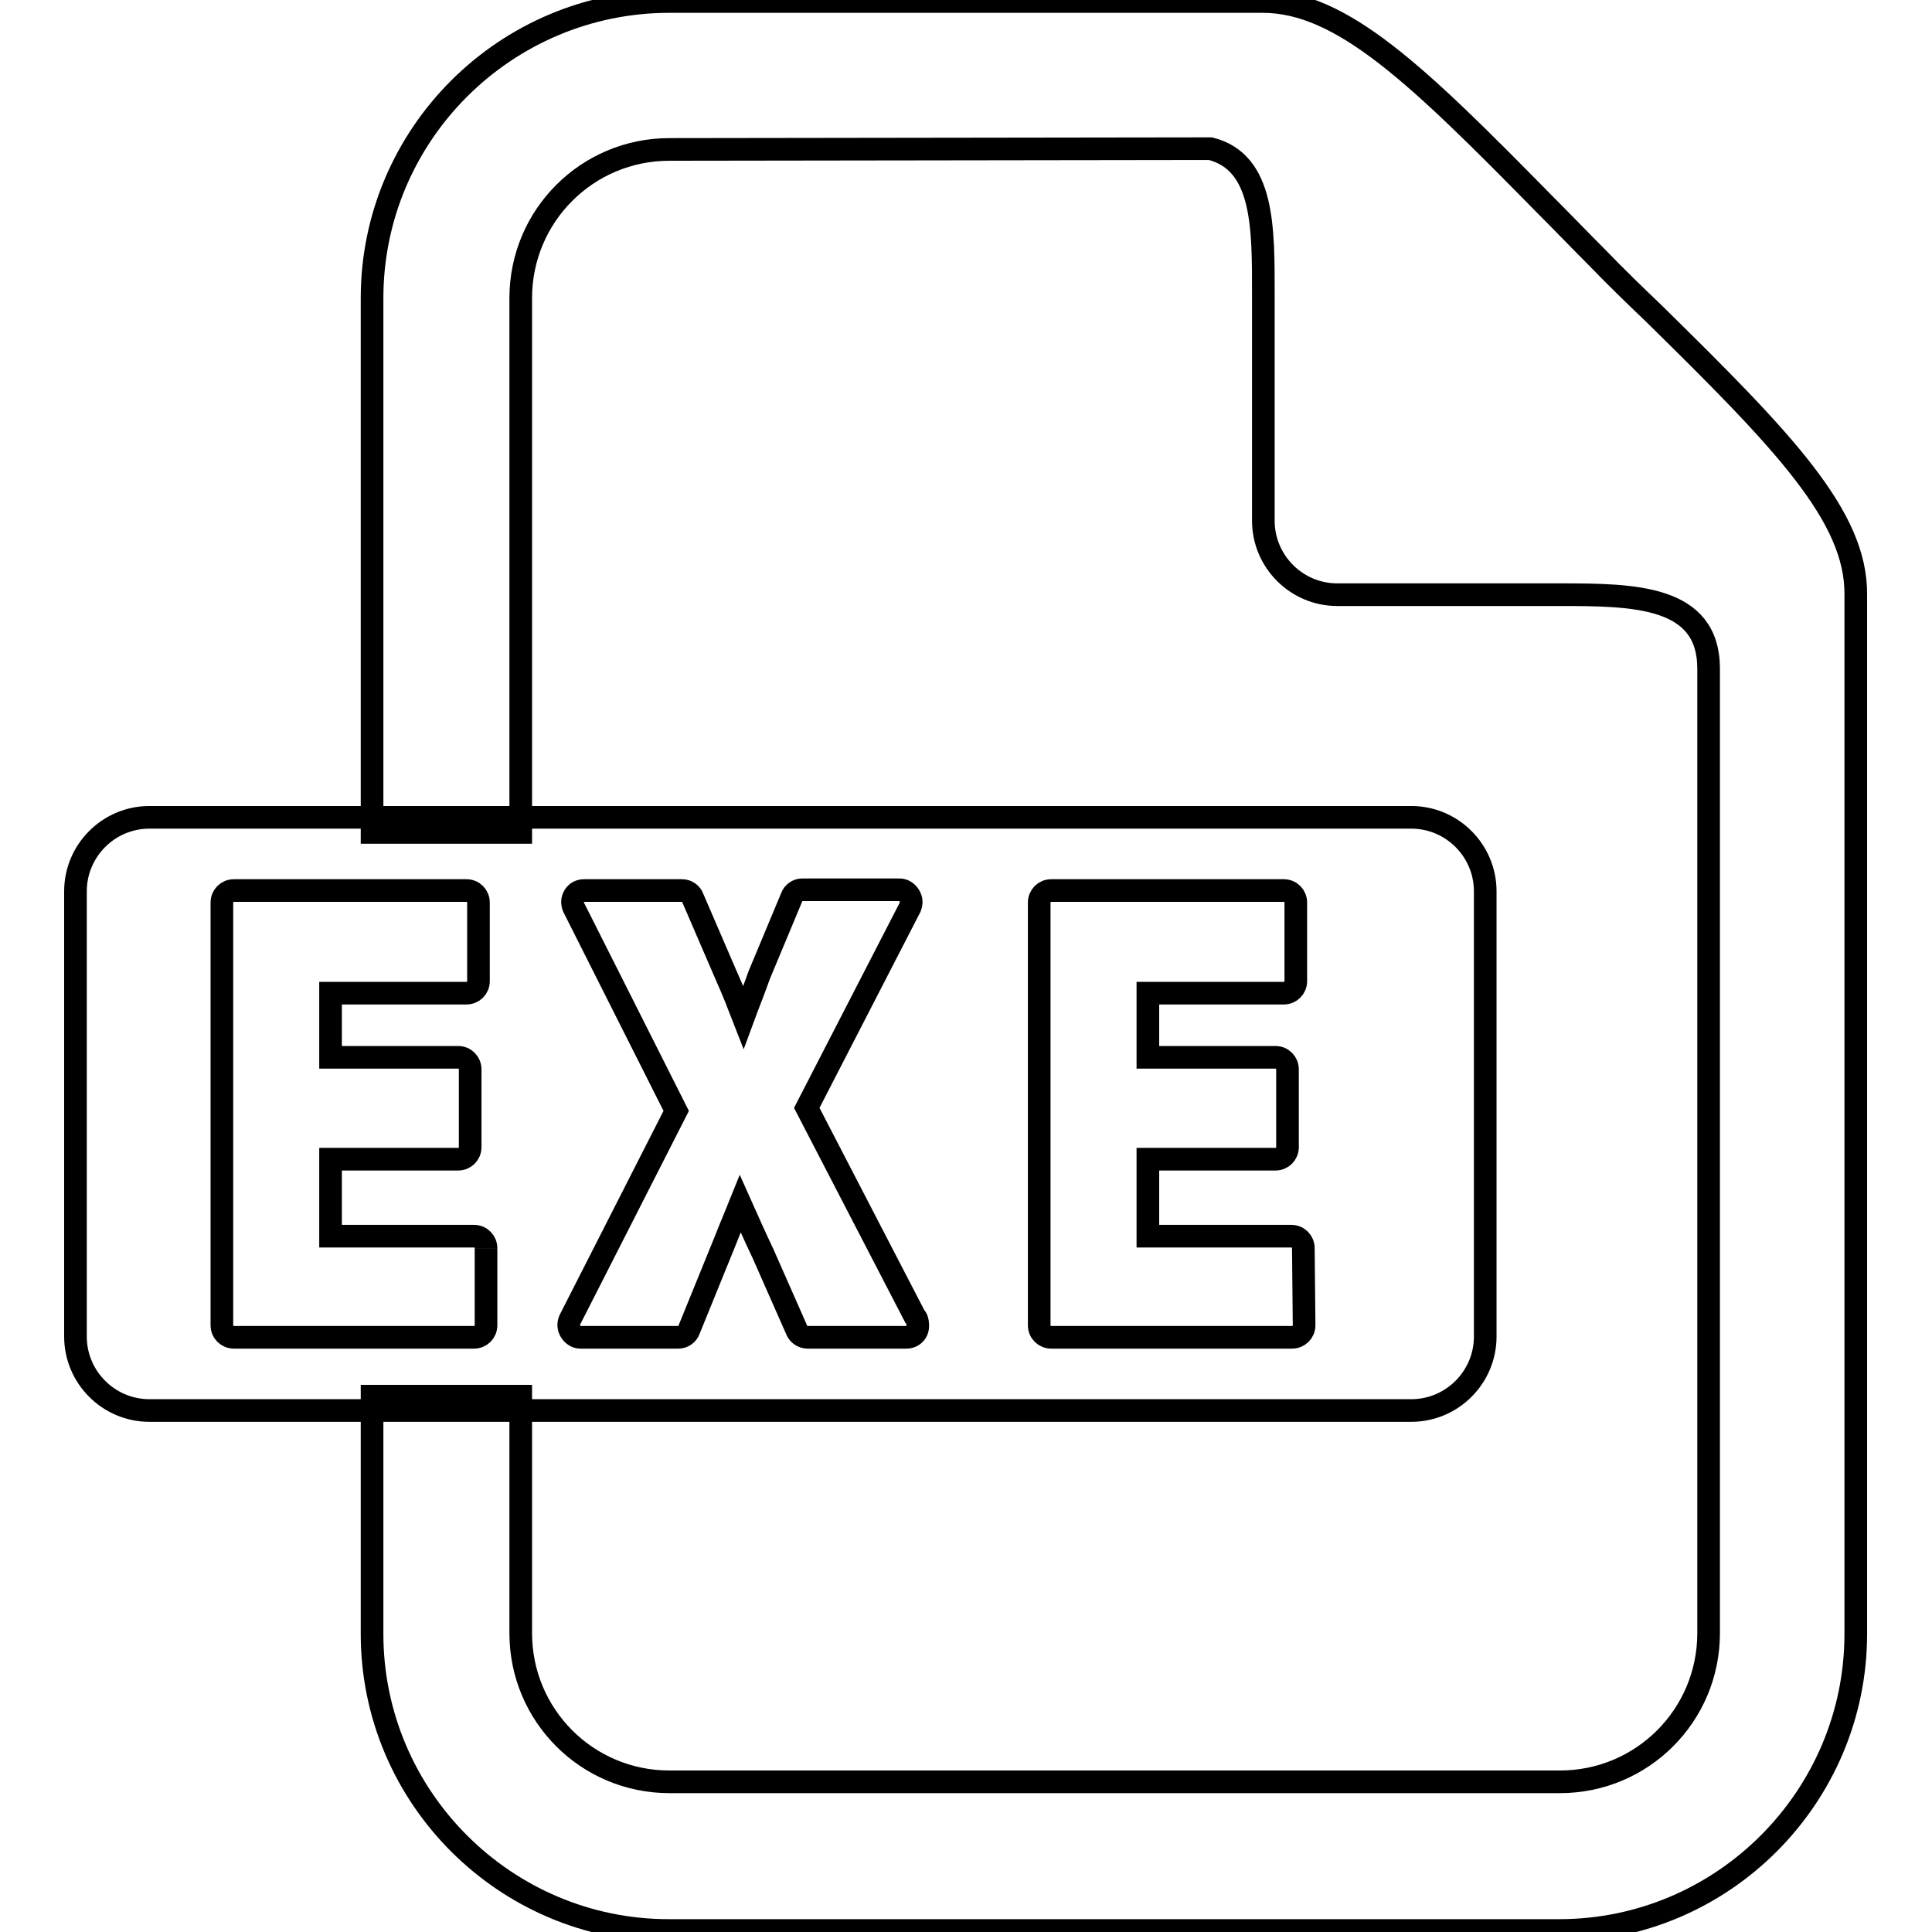
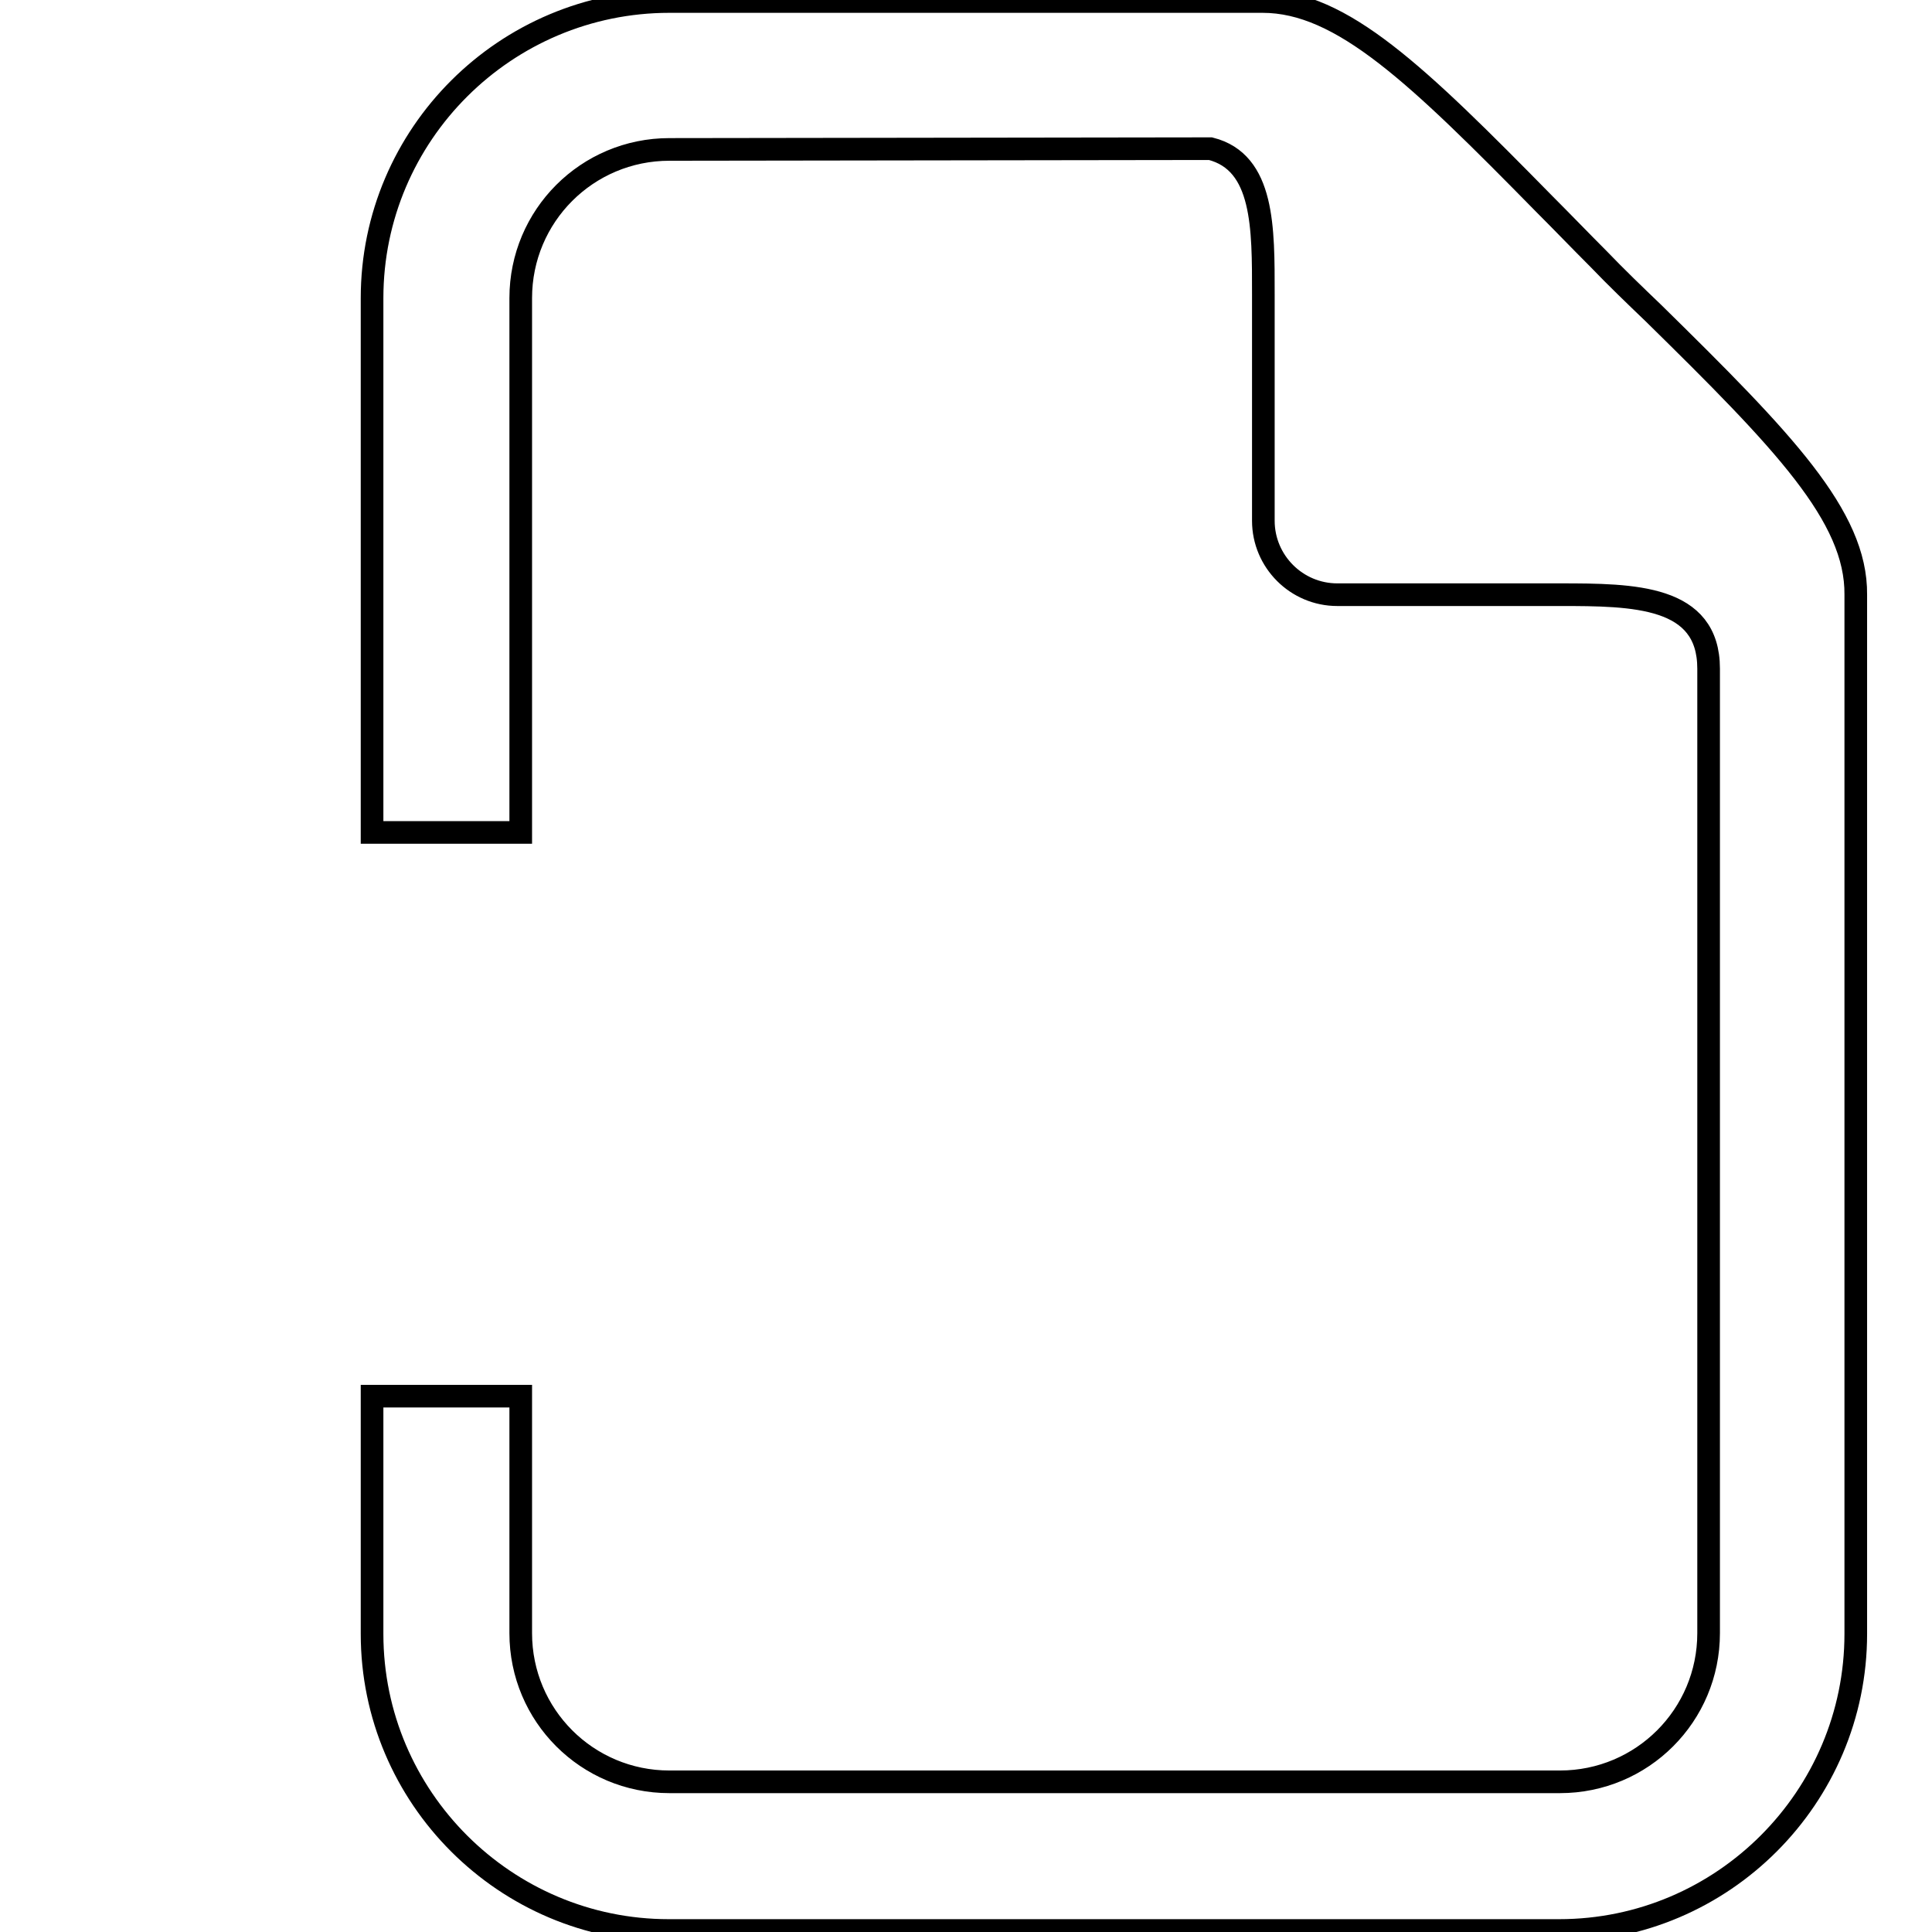
<svg xmlns="http://www.w3.org/2000/svg" version="1.1" x="0px" y="0px" viewBox="0 0 256 256" enable-background="new 0 0 256 256" xml:space="preserve">
  <g>
    <g>
      <g>
-         <path stroke-width="3" fill-opacity="0" stroke="#000000" d="M187,108.3H19.8c-5.4,0-9.8,4.4-9.8,9.8v59c0,5.4,4.4,9.8,9.8,9.8H187c5.4,0,9.8-4.4,9.8-9.8v-59C196.8,112.7,192.4,108.3,187,108.3z M64.4,175.6c0,0.9-0.7,1.6-1.6,1.6H31c-0.9,0-1.6-0.7-1.6-1.6v-56c0-0.9,0.7-1.6,1.6-1.6h30.8c0.9,0,1.6,0.7,1.6,1.6V130c0,0.9-0.7,1.6-1.6,1.6h-18v8.5h16.9c0.9,0,1.6,0.7,1.6,1.6v10.3c0,0.9-0.7,1.6-1.6,1.6H43.8v10.2h19c0.9,0,1.6,0.7,1.6,1.6C64.4,165.2,64.4,175.6,64.4,175.6z M120.1,177.2C120.1,177.2,120.1,177.2,120.1,177.2H107c-0.6,0-1.2-0.4-1.4-0.9l-4.5-10.2c-1.2-2.5-2.1-4.6-3-6.6c-0.6,1.5-1.3,3.1-2,4.9l-4.8,11.8c-0.2,0.6-0.8,1-1.4,1H76.9c-0.5,0-1-0.3-1.3-0.8c-0.3-0.5-0.3-1-0.1-1.5l14.1-27.7l-13.6-27c-0.2-0.5-0.2-1,0.1-1.5c0.3-0.5,0.8-0.7,1.3-0.7h13c0.6,0,1.2,0.4,1.4,1l4.4,10.2c0.9,2,1.6,3.8,2.3,5.6c0.7-1.9,1.4-3.6,2.1-5.6l4.3-10.3c0.2-0.6,0.8-1,1.4-1h12.9c0.5,0,1,0.3,1.3,0.8c0.3,0.5,0.3,1,0.1,1.5l-13.7,26.6l14.3,27.6c0.3,0.3,0.4,0.7,0.4,1.1C121.7,176.5,121,177.2,120.1,177.2z M172.8,175.6c0,0.9-0.7,1.6-1.6,1.6h-31.9c-0.9,0-1.6-0.7-1.6-1.6v-56c0-0.9,0.7-1.6,1.6-1.6h30.8c0.9,0,1.6,0.7,1.6,1.6V130c0,0.9-0.7,1.6-1.6,1.6h-18v8.5h16.9c0.9,0,1.6,0.7,1.6,1.6v10.3c0,0.9-0.7,1.6-1.6,1.6h-16.9v10.2h19c0.9,0,1.6,0.7,1.6,1.6L172.8,175.6L172.8,175.6z" />
        <path stroke-width="3" fill-opacity="0" stroke="#000000" d="M219.1,41.5c-2.4-2.3-4.9-4.7-7.3-7.2c-2.4-2.4-4.8-4.9-7.2-7.3C187.8,9.9,177.8,0.2,167.3,0.2H88.7C67,0.2,49.3,17.8,49.3,39.5v70.8H69V39.5c0-10.9,8.8-19.7,19.7-19.7l71.7-0.1c7.1,1.8,7,10.5,7,19.3v30c0,5.4,4.4,9.8,9.8,9.8h29.5c9.8,0,19.7,0.1,19.7,9.8v127.8c0,10.9-8.8,19.7-19.7,19.7h-118c-10.9,0-19.7-8.8-19.7-19.7V185H49.3v31.5c0,21.7,17.7,39.3,39.3,39.3h118c21.7,0,39.3-17.7,39.3-39.3V78.8C246,68.4,236.3,58.4,219.1,41.5z" />
      </g>
      <g />
      <g />
      <g />
      <g />
      <g />
      <g />
      <g />
      <g />
      <g />
      <g />
      <g />
      <g />
      <g />
      <g />
      <g />
    </g>
  </g>
</svg>